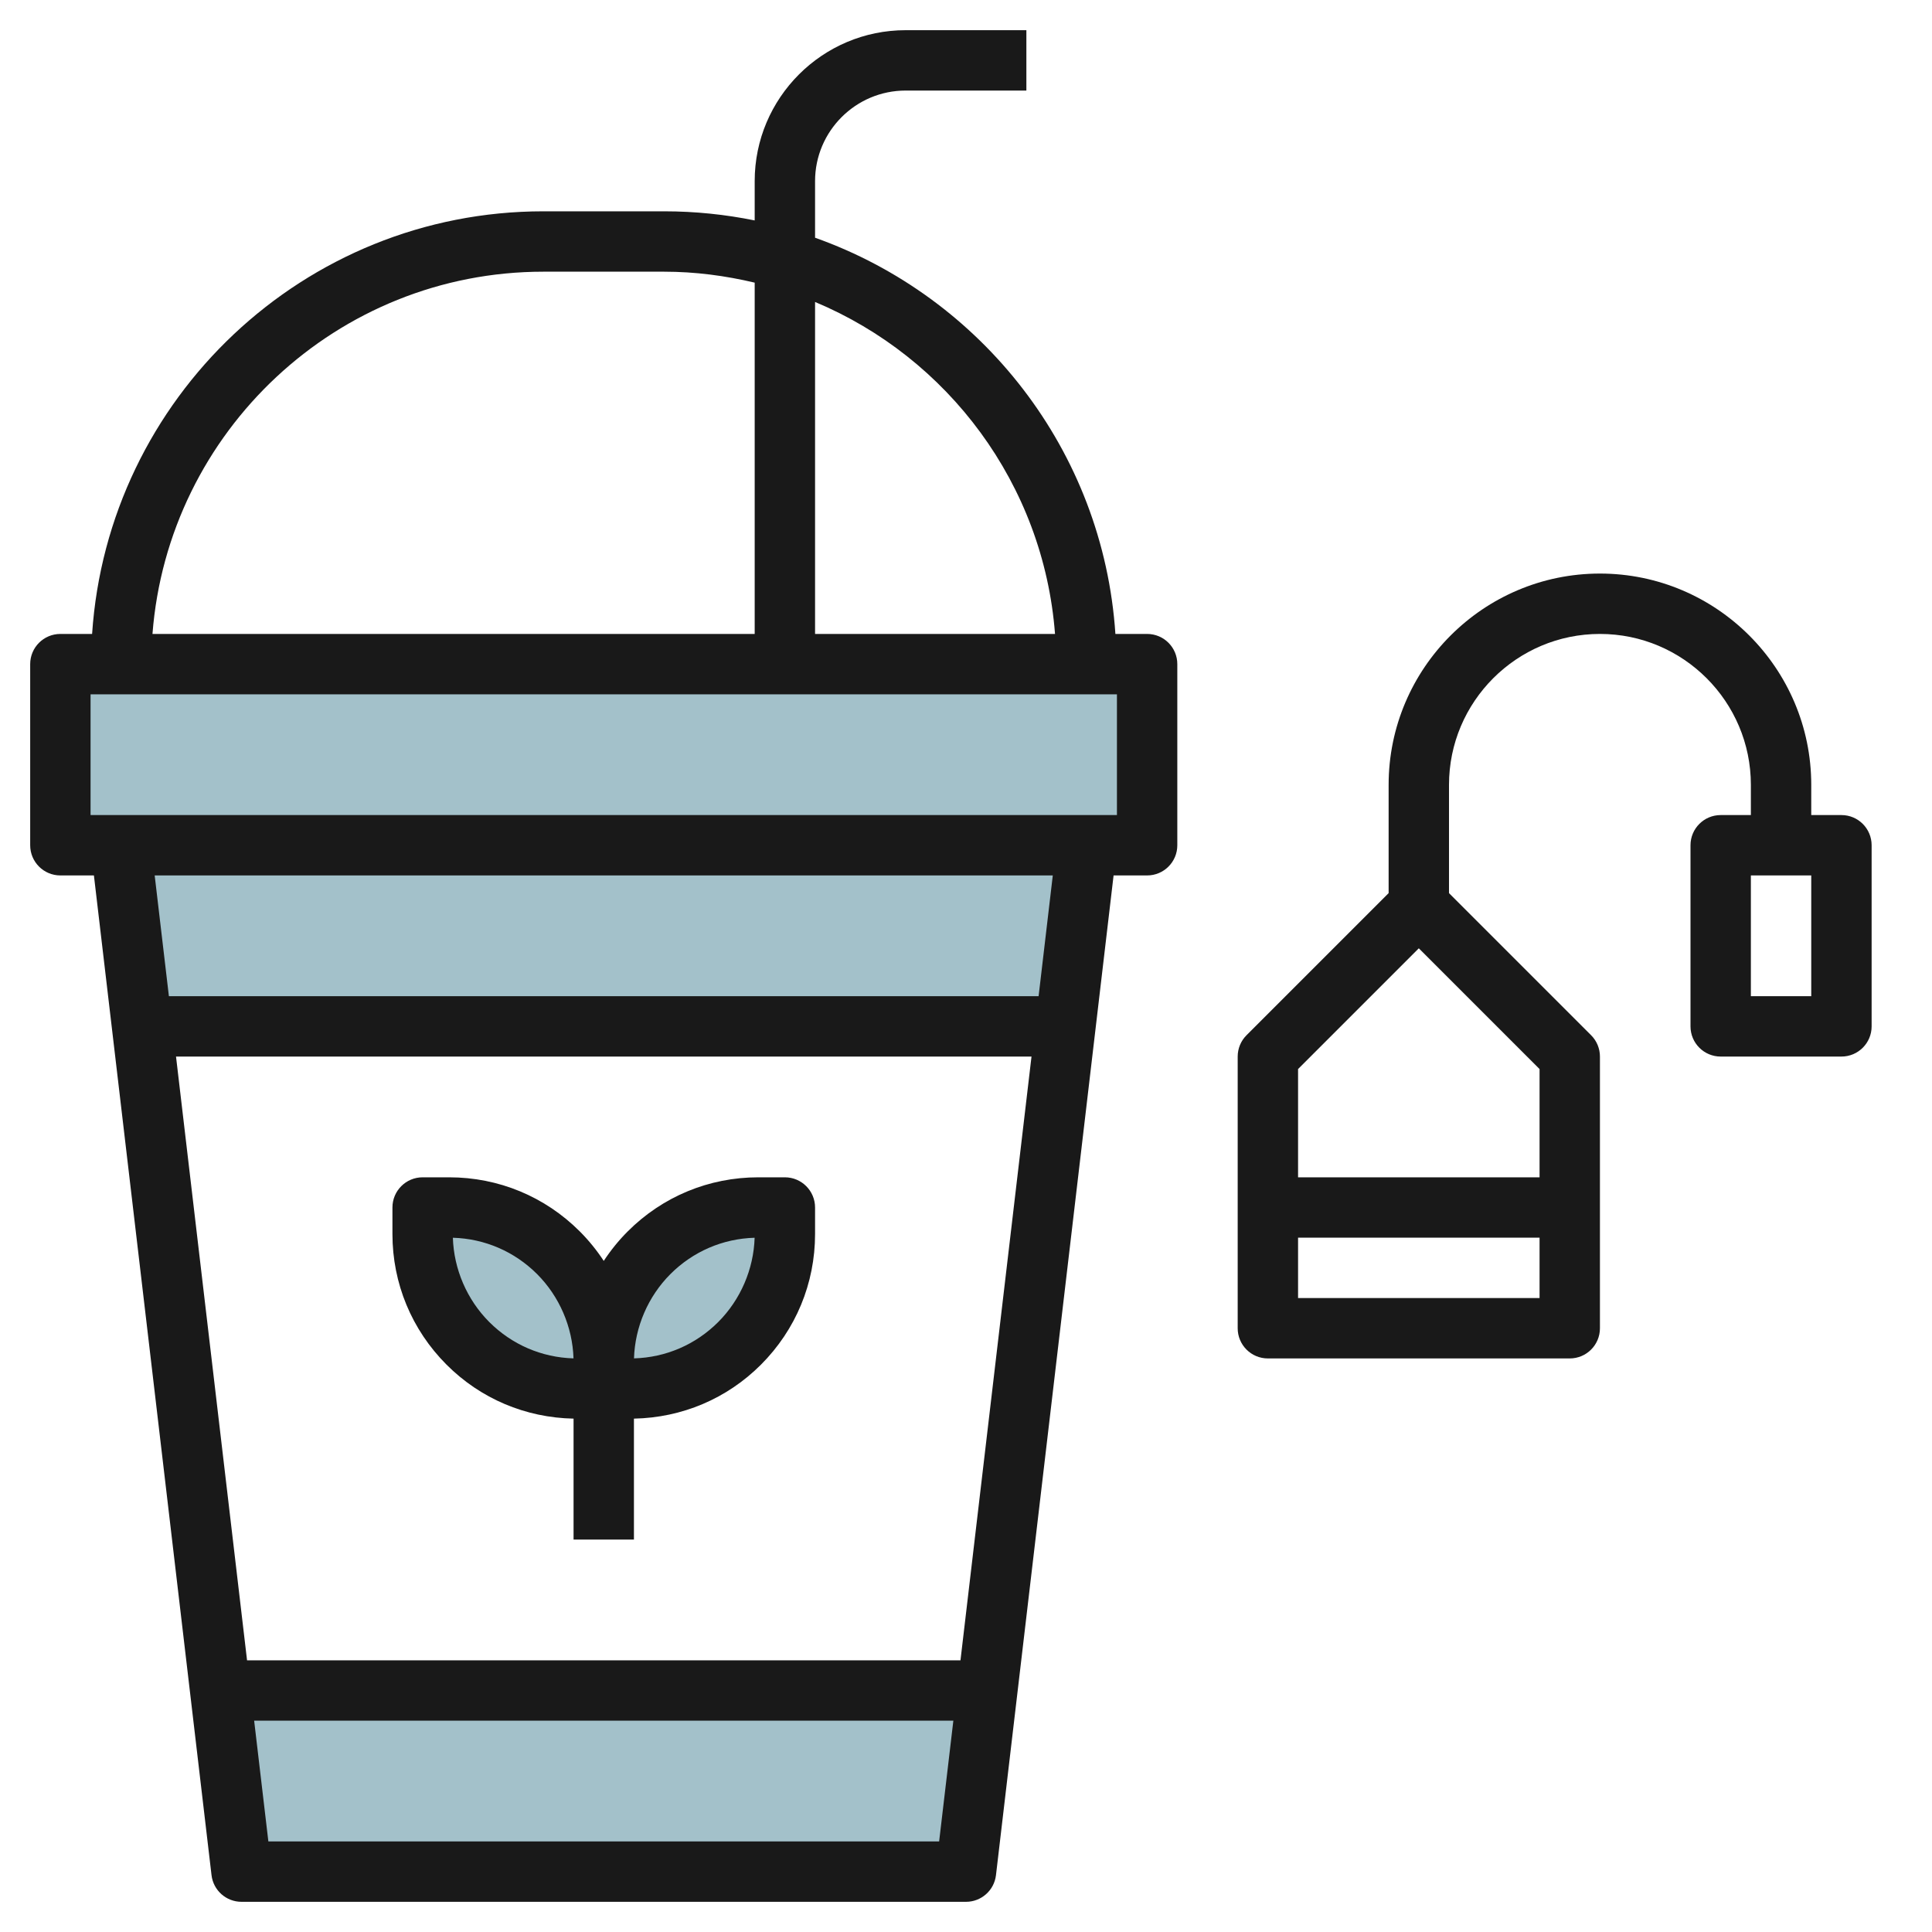
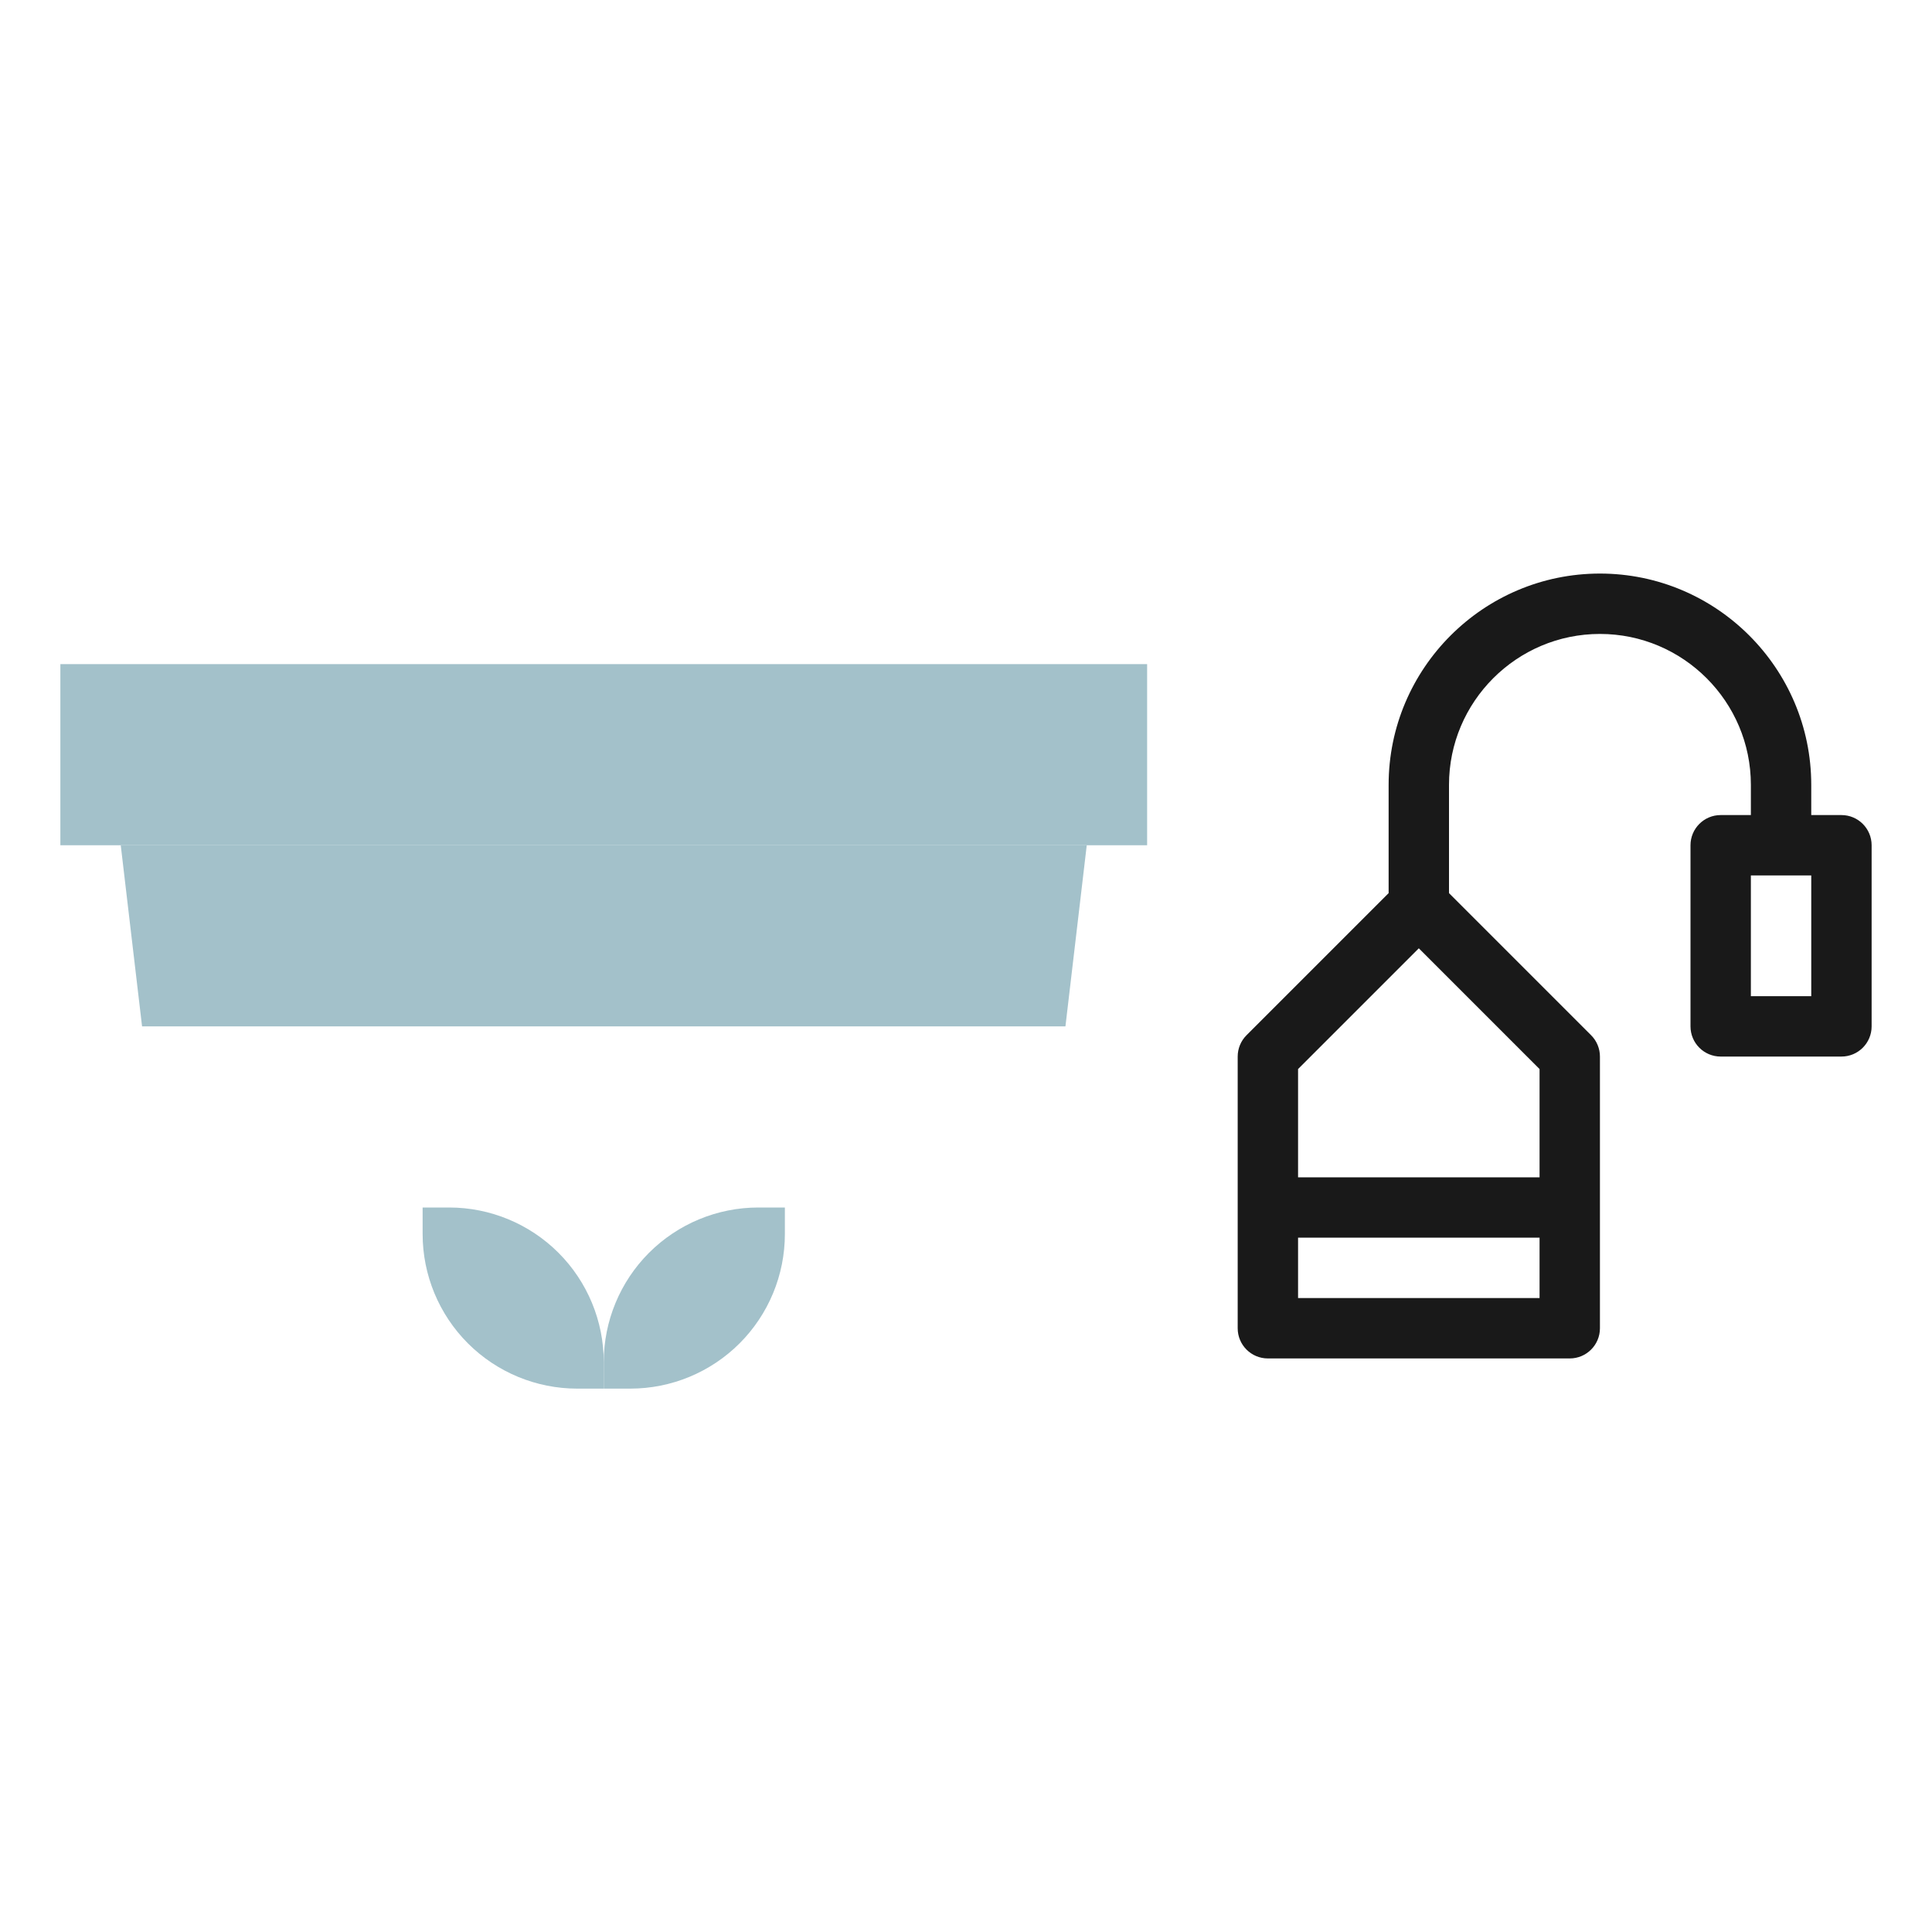
<svg xmlns="http://www.w3.org/2000/svg" id="Layer_3" enable-background="new 0 0 64 64" height="512" viewBox="0 0 64 64" width="512">
  <g>
    <g fill="#a3c1ca">
      <path d="m2 22h36v6h-36z" />
      <path d="m21.5 41.5c.96-.96 2.263-1.5 3.621-1.5h.879v.879c0 1.358-.54 2.661-1.5 3.621-.96.96-2.263 1.5-3.621 1.5h-.879v-.879c0-1.358.54-2.661 1.5-3.621z" />
      <path d="m18.5 41.5c.96.96 1.5 2.263 1.5 3.621v.879h-.879c-1.358 0-2.661-.54-3.621-1.5-.96-.96-1.5-2.263-1.5-3.621v-.879h.879c1.358 0 2.661.54 3.621 1.5z" />
      <g>
        <path d="m35.294 34 .706-6h-32l.706 6z" />
-         <path d="m32.706 56h-25.412l.706 6h24" />
      </g>
    </g>
    <g fill="#191919">
-       <path d="m38 21h-1.051c-.403-6.078-4.434-11.166-9.949-13.125v-1.875c0-1.654 1.346-3 3-3h4v-2h-4c-2.757 0-5 2.243-5 5v1.302c-.97-.197-1.973-.302-3-.302h-4c-7.934 0-14.431 6.195-14.949 14h-1.051c-.553 0-1 .448-1 1v6c0 .552.447 1 1 1h1.111l3.896 33.117c.059.504.486.883.993.883h24c.507 0 .934-.379.993-.883l3.896-33.117h1.111c.553 0 1-.448 1-1v-6c0-.552-.447-1-1-1zm-3.051 0h-7.949v-10.997c4.399 1.84 7.569 6.033 7.949 10.997zm-16.949-12h4c1.034 0 2.035.134 3 .363v11.637h-19.949c.514-6.701 6.119-12 12.949-12zm-12.169 26h28.339l-2.353 20h-23.633zm3.059 26-.471-4h23.162l-.471 4zm25.515-28h-28.81l-.471-4h29.751zm2.595-6h-34v-4h34z" />
-       <path d="m26 39h-.879c-1.636 0-3.173.637-4.328 1.793-.301.301-.565.629-.793.976-.228-.347-.492-.675-.793-.976-1.155-1.156-2.692-1.793-4.328-1.793h-.879c-.553 0-1 .448-1 1v.879c0 1.634.637 3.171 1.793 4.328 1.127 1.128 2.617 1.756 4.207 1.787v4.006h2v-4.006c1.59-.031 3.081-.66 4.207-1.787 1.156-1.157 1.793-2.694 1.793-4.328v-.879c0-.552-.447-1-1-1zm-9.793 4.793c-.738-.739-1.173-1.75-1.205-2.791 1.055.03 2.042.456 2.791 1.205.738.739 1.173 1.75 1.205 2.791-1.055-.03-2.042-.456-2.791-1.205zm7.586 0c-.749.75-1.736 1.175-2.791 1.205.032-1.041.467-2.052 1.205-2.791.749-.75 1.736-1.175 2.791-1.205-.032 1.041-.467 2.052-1.205 2.791z" />
      <path d="m61 27h-1v-1c0-3.86-3.141-7-7-7s-7 3.14-7 7v3.586l-4.707 4.707c-.188.187-.293.442-.293.707v9c0 .552.447 1 1 1h10c.553 0 1-.448 1-1v-9c0-.265-.105-.52-.293-.707l-4.707-4.707v-3.586c0-2.757 2.243-5 5-5s5 2.243 5 5v1h-1c-.553 0-1 .448-1 1v6c0 .552.447 1 1 1h4c.553 0 1-.448 1-1v-6c0-.552-.447-1-1-1zm-18 16v-2h8v2zm8-4h-8v-3.586l4-4 4 4zm9-6h-2v-4h2z" />
    </g>
  </g>
</svg>